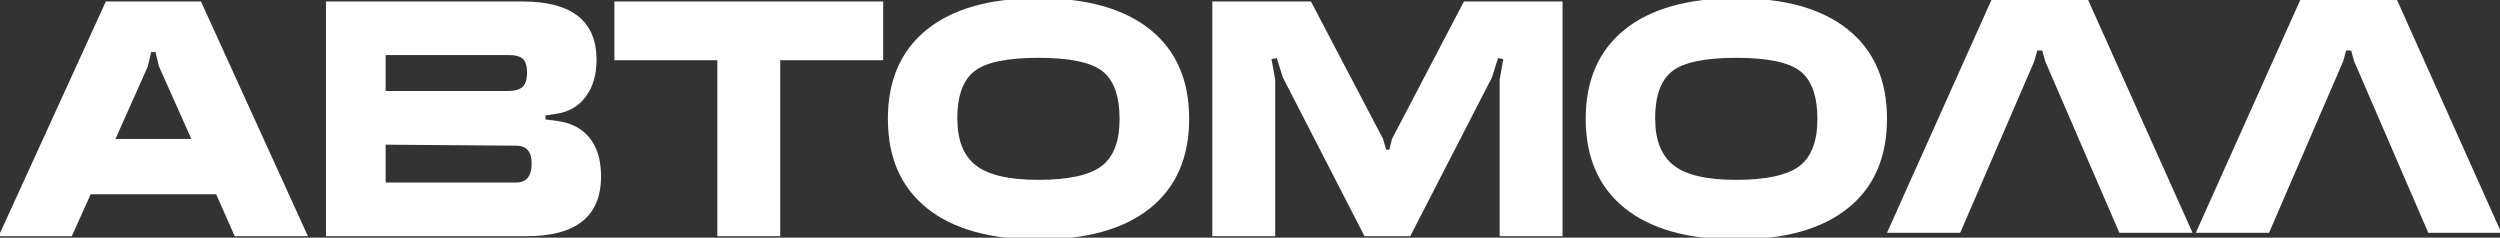
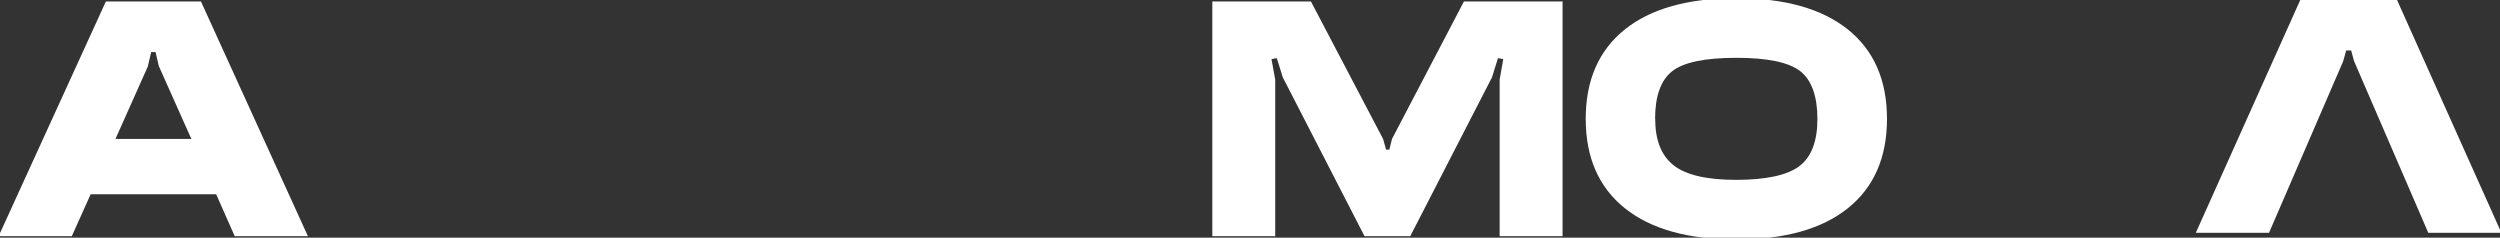
<svg xmlns="http://www.w3.org/2000/svg" width="568" height="54" viewBox="0 0 568 54" fill="none">
  <rect x="0" y="0" width="568" height="54" fill="#333333" stroke="none" />
  <g clip-path="url(#clip0_189_1331)">
    <path d="M24.052 0.336L-0.317 53.664H16.315L20.596 44.136H49.113L53.327 53.664H69.959L45.657 0.336H24.074H24.052ZM33.595 15.034L34.353 11.828H35.334L36.092 15.034L43.472 31.561H26.237L33.617 15.034H33.595Z" fill="white" />
-     <path d="M123.937 26.233V27.136L126.412 27.452C129.668 27.858 132.187 29.145 133.926 31.29C135.687 33.457 136.557 36.392 136.557 40.095C136.557 49.126 130.916 53.664 119.634 53.664H74.061V0.336H118.676C129.913 0.336 135.531 4.761 135.531 13.589C135.531 16.998 134.706 19.798 133.079 21.965C131.451 24.155 129.222 25.442 126.412 25.849L123.937 26.233ZM87.617 12.528V20.678H115.22C116.87 20.678 118.029 20.362 118.72 19.753C119.389 19.143 119.746 18.059 119.746 16.479C119.746 15.011 119.434 13.973 118.809 13.386C118.185 12.799 117.093 12.505 115.532 12.505H87.617V12.528ZM87.617 32.87V41.472H117.249C119.612 41.472 120.794 40.027 120.794 37.137C120.794 34.451 119.612 33.096 117.249 33.096L87.617 32.87Z" fill="white" />
-     <path d="M139.589 0.336V13.679H162.978V53.664H177.269V13.679H200.658V0.336H139.589Z" fill="white" />
-     <path d="M210.602 47.297C204.693 42.556 201.728 35.783 201.728 27C201.728 18.217 204.693 11.444 210.602 6.703C216.51 1.961 224.96 -0.409 235.952 -0.409C246.944 -0.409 255.372 1.961 261.303 6.703C267.211 11.444 270.176 18.217 270.176 27C270.176 35.783 267.211 42.556 261.303 47.297C255.394 52.039 246.944 54.409 235.952 54.409C224.96 54.409 216.51 52.039 210.602 47.297ZM217.514 27C217.514 31.832 218.896 35.331 221.683 37.544C224.47 39.756 229.219 40.863 235.93 40.863C242.641 40.863 247.524 39.824 250.266 37.747C253.009 35.67 254.369 32.08 254.369 27C254.369 21.92 253.076 18.217 250.489 16.185C247.903 14.153 243.065 13.137 235.93 13.137C228.795 13.137 223.957 14.153 221.371 16.185C218.784 18.217 217.491 21.83 217.491 27" fill="white" />
    <path d="M332.605 0.336L316.262 31.561L315.66 33.999H314.925L314.233 31.561L297.846 0.336H275.438V53.664H289.73V18.082L288.883 13.431L290.087 13.205L291.447 17.563L310.019 53.664H320.409L338.982 17.563L340.342 13.205L341.546 13.431L340.721 18.082V53.664H355.013V0.336H332.605Z" fill="white" />
    <path d="M369.148 47.297C363.24 42.556 360.274 35.783 360.274 27C360.274 18.217 363.24 11.444 369.148 6.703C375.057 1.961 383.507 -0.409 394.499 -0.409C405.491 -0.409 413.918 1.961 419.849 6.703C425.758 11.444 428.723 18.217 428.723 27C428.723 35.783 425.758 42.556 419.849 47.297C413.941 52.039 405.491 54.409 394.499 54.409C383.507 54.409 375.057 52.039 369.148 47.297ZM376.06 27C376.06 31.832 377.442 35.331 380.229 37.544C383.016 39.756 387.765 40.863 394.476 40.863C401.187 40.863 406.07 39.824 408.813 37.747C411.555 35.67 412.915 32.08 412.915 27C412.915 21.92 411.622 18.217 409.036 16.185C406.449 14.153 401.611 13.137 394.476 13.137C387.342 13.137 382.503 14.153 379.917 16.185C377.331 18.217 376.038 21.83 376.038 27" fill="white" />
    <path d="M522.812 -0.432L498.888 52.897H515.521L532.377 13.905L533.046 11.467H534.183L534.852 13.905L551.707 52.897H568.318L544.416 -0.432H522.812Z" fill="white" />
-     <path d="M452.646 -0.432L428.723 52.897H445.355L462.189 13.905L462.88 11.467H463.995L464.664 13.905L481.519 52.897H498.152L474.229 -0.432H452.646Z" fill="white" />
  </g>
  <defs>
    <clipPath id="clip0_189_1331">
      <rect width="568" height="54" fill="white" />
    </clipPath>
  </defs>
</svg>